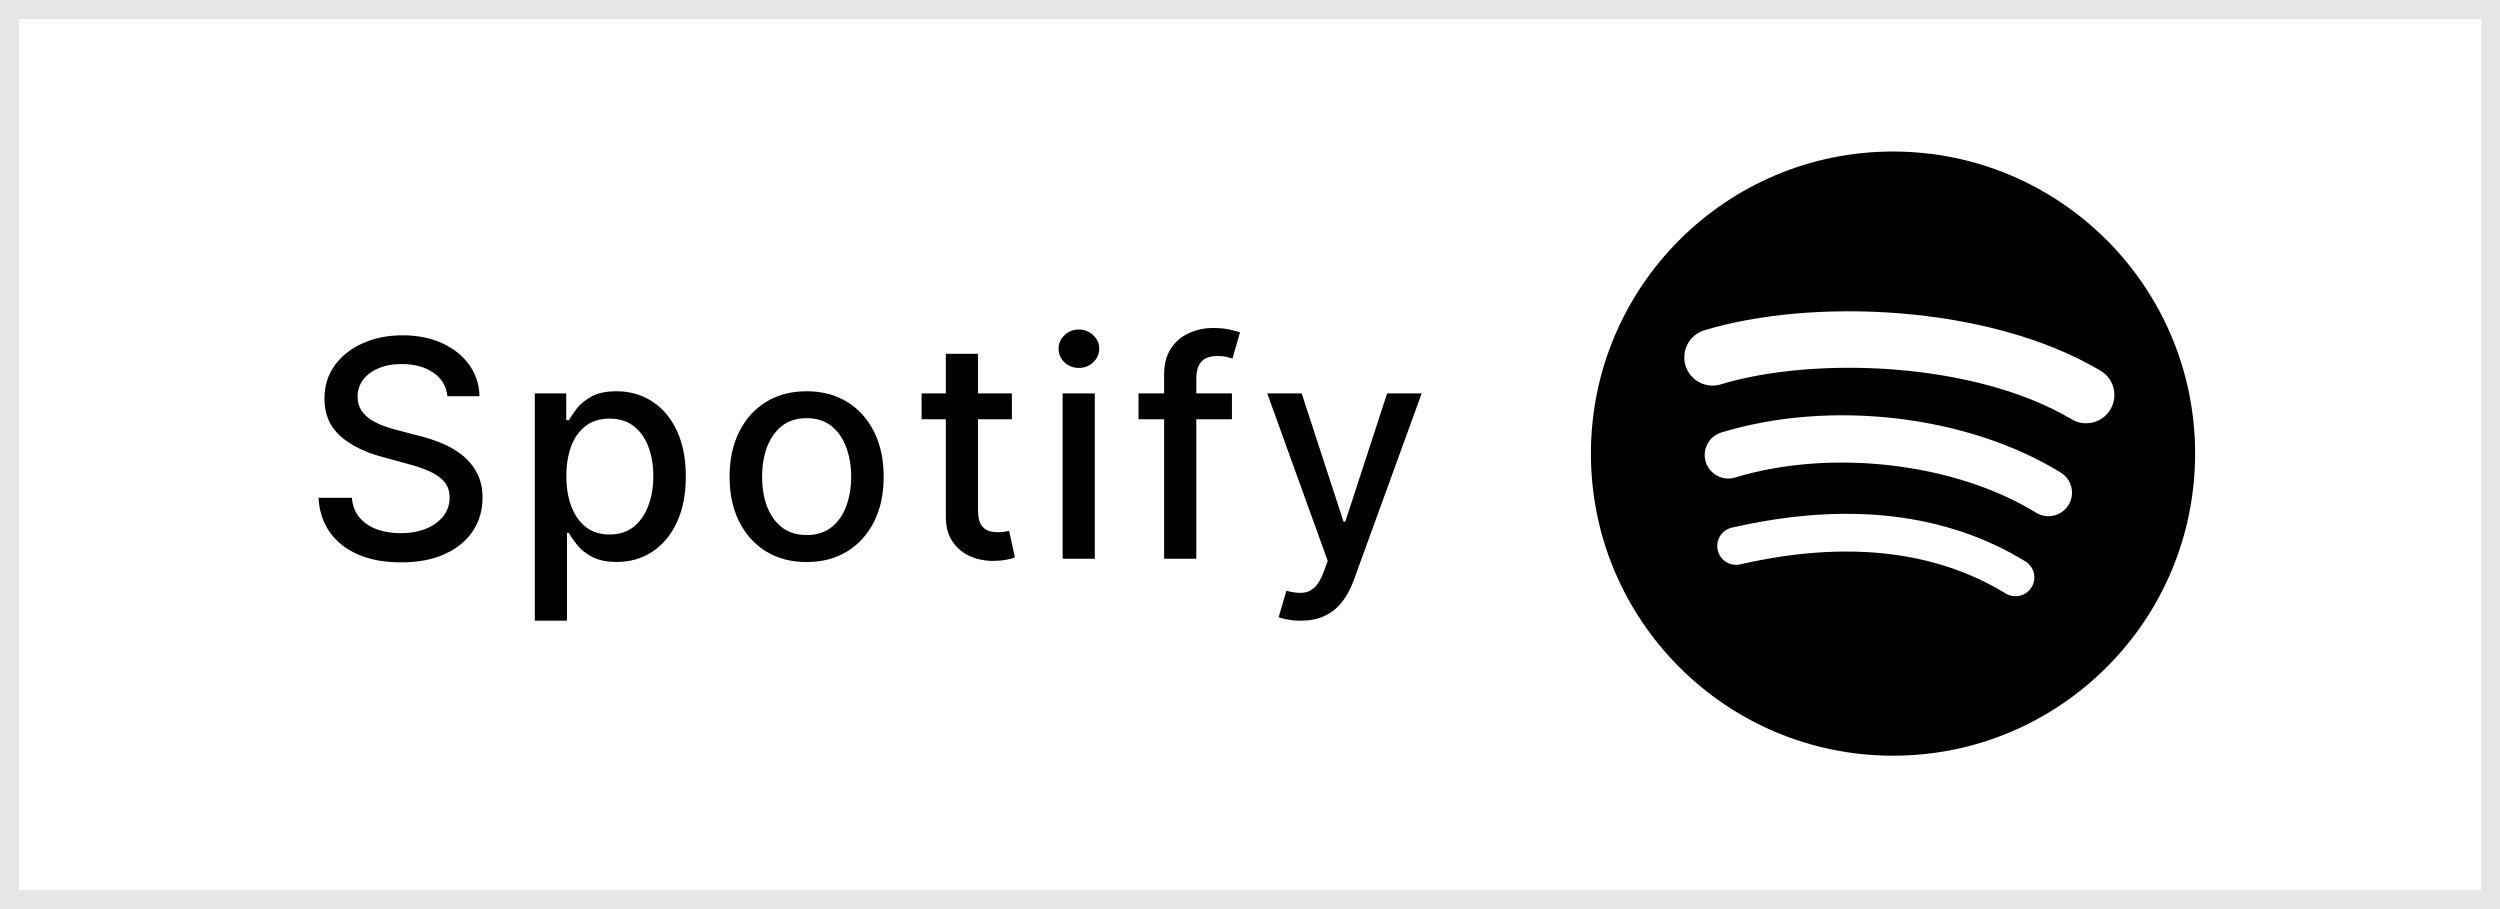
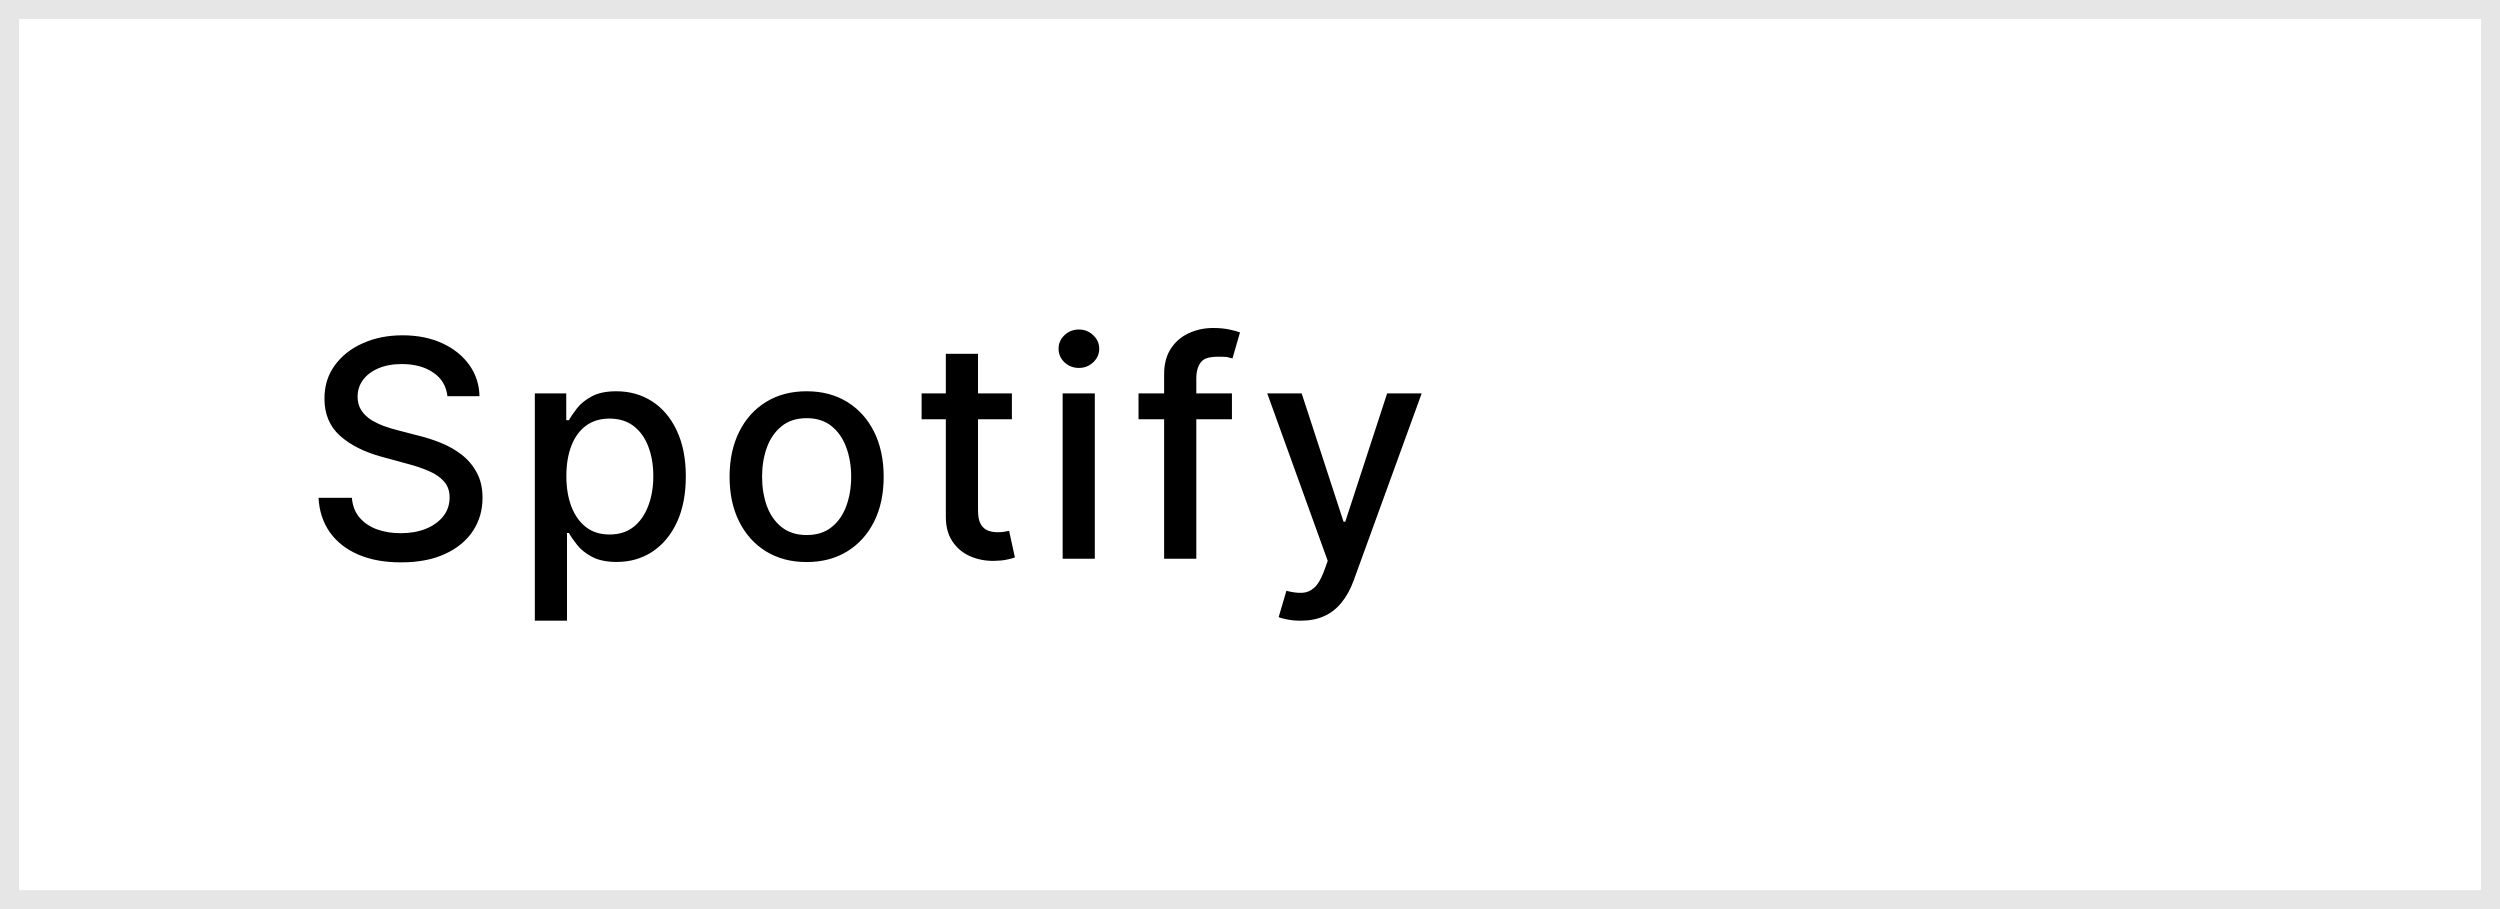
<svg xmlns="http://www.w3.org/2000/svg" width="132" height="48" viewBox="0 0 132 48" fill="none">
-   <rect width="132" height="48" fill="white" />
  <rect x="0.5" y="0.5" width="131" height="47" stroke="black" stroke-opacity="0.1" />
-   <path d="M23.625 20.921C23.564 20.383 23.314 19.966 22.875 19.671C22.436 19.371 21.883 19.222 21.216 19.222C20.739 19.222 20.326 19.297 19.977 19.449C19.629 19.597 19.358 19.801 19.165 20.062C18.975 20.32 18.881 20.614 18.881 20.943C18.881 21.22 18.945 21.458 19.074 21.659C19.206 21.86 19.379 22.028 19.591 22.165C19.807 22.297 20.038 22.409 20.284 22.5C20.53 22.587 20.767 22.659 20.994 22.716L22.131 23.011C22.502 23.102 22.883 23.225 23.273 23.381C23.663 23.536 24.025 23.741 24.358 23.994C24.691 24.248 24.96 24.562 25.165 24.938C25.373 25.312 25.477 25.761 25.477 26.284C25.477 26.943 25.307 27.528 24.966 28.04C24.629 28.551 24.138 28.954 23.494 29.25C22.854 29.546 22.079 29.693 21.171 29.693C20.299 29.693 19.546 29.555 18.909 29.278C18.273 29.002 17.775 28.61 17.415 28.102C17.055 27.591 16.856 26.985 16.818 26.284H18.579C18.614 26.704 18.75 27.055 18.989 27.335C19.231 27.612 19.54 27.818 19.915 27.954C20.294 28.087 20.708 28.153 21.159 28.153C21.655 28.153 22.097 28.076 22.483 27.921C22.873 27.761 23.18 27.542 23.403 27.261C23.627 26.977 23.739 26.646 23.739 26.267C23.739 25.922 23.64 25.64 23.443 25.421C23.25 25.201 22.987 25.019 22.653 24.875C22.324 24.731 21.951 24.604 21.534 24.494L20.159 24.119C19.227 23.866 18.489 23.492 17.943 23C17.401 22.508 17.131 21.856 17.131 21.046C17.131 20.375 17.312 19.79 17.676 19.29C18.04 18.79 18.532 18.401 19.153 18.125C19.775 17.845 20.475 17.704 21.256 17.704C22.044 17.704 22.739 17.843 23.341 18.119C23.947 18.396 24.424 18.776 24.773 19.261C25.121 19.742 25.303 20.296 25.318 20.921H23.625ZM28.239 32.773V20.773H29.898V22.188H30.04C30.139 22.006 30.281 21.796 30.466 21.557C30.652 21.318 30.909 21.11 31.239 20.932C31.569 20.75 32.004 20.659 32.546 20.659C33.25 20.659 33.879 20.837 34.432 21.193C34.985 21.549 35.419 22.062 35.733 22.733C36.051 23.403 36.211 24.21 36.211 25.153C36.211 26.097 36.053 26.905 35.739 27.579C35.425 28.25 34.993 28.767 34.444 29.131C33.894 29.491 33.267 29.671 32.563 29.671C32.032 29.671 31.599 29.581 31.262 29.403C30.928 29.225 30.667 29.017 30.478 28.778C30.288 28.54 30.142 28.328 30.04 28.142H29.938V32.773H28.239ZM29.904 25.136C29.904 25.75 29.993 26.288 30.171 26.75C30.349 27.212 30.606 27.574 30.944 27.835C31.281 28.093 31.694 28.222 32.182 28.222C32.69 28.222 33.114 28.087 33.455 27.818C33.796 27.546 34.053 27.176 34.228 26.71C34.406 26.244 34.495 25.72 34.495 25.136C34.495 24.561 34.407 24.044 34.233 23.585C34.063 23.127 33.805 22.765 33.461 22.5C33.12 22.235 32.694 22.102 32.182 22.102C31.69 22.102 31.273 22.229 30.932 22.483C30.595 22.737 30.339 23.091 30.165 23.546C29.991 24 29.904 24.53 29.904 25.136ZM42.59 29.676C41.772 29.676 41.058 29.489 40.448 29.114C39.838 28.739 39.365 28.214 39.028 27.54C38.69 26.866 38.522 26.078 38.522 25.176C38.522 24.271 38.69 23.479 39.028 22.801C39.365 22.123 39.838 21.597 40.448 21.222C41.058 20.847 41.772 20.659 42.59 20.659C43.408 20.659 44.122 20.847 44.732 21.222C45.342 21.597 45.815 22.123 46.153 22.801C46.49 23.479 46.658 24.271 46.658 25.176C46.658 26.078 46.49 26.866 46.153 27.54C45.815 28.214 45.342 28.739 44.732 29.114C44.122 29.489 43.408 29.676 42.59 29.676ZM42.596 28.25C43.126 28.25 43.565 28.11 43.914 27.829C44.262 27.549 44.52 27.176 44.687 26.71C44.857 26.244 44.942 25.731 44.942 25.171C44.942 24.614 44.857 24.102 44.687 23.636C44.52 23.167 44.262 22.79 43.914 22.506C43.565 22.222 43.126 22.079 42.596 22.079C42.062 22.079 41.618 22.222 41.266 22.506C40.918 22.79 40.658 23.167 40.488 23.636C40.321 24.102 40.238 24.614 40.238 25.171C40.238 25.731 40.321 26.244 40.488 26.71C40.658 27.176 40.918 27.549 41.266 27.829C41.618 28.11 42.062 28.25 42.596 28.25ZM53.428 20.773V22.136H48.661V20.773H53.428ZM49.94 18.682H51.639V26.938C51.639 27.267 51.688 27.515 51.786 27.682C51.885 27.845 52.012 27.956 52.167 28.017C52.326 28.074 52.498 28.102 52.684 28.102C52.821 28.102 52.94 28.093 53.042 28.074C53.144 28.055 53.224 28.04 53.281 28.028L53.587 29.432C53.489 29.47 53.349 29.508 53.167 29.546C52.985 29.587 52.758 29.61 52.485 29.614C52.038 29.621 51.622 29.542 51.235 29.375C50.849 29.208 50.536 28.951 50.298 28.602C50.059 28.254 49.94 27.816 49.94 27.29V18.682ZM56.108 29.5V20.773H57.806V29.5H56.108ZM56.966 19.426C56.67 19.426 56.416 19.328 56.204 19.131C55.996 18.93 55.892 18.691 55.892 18.415C55.892 18.134 55.996 17.896 56.204 17.699C56.416 17.498 56.67 17.398 56.966 17.398C57.261 17.398 57.513 17.498 57.721 17.699C57.933 17.896 58.039 18.134 58.039 18.415C58.039 18.691 57.933 18.93 57.721 19.131C57.513 19.328 57.261 19.426 56.966 19.426ZM65.046 20.773V22.136H60.114V20.773H65.046ZM61.466 29.5V19.761C61.466 19.216 61.585 18.763 61.824 18.403C62.062 18.04 62.379 17.769 62.773 17.591C63.167 17.409 63.595 17.318 64.057 17.318C64.398 17.318 64.689 17.347 64.932 17.403C65.174 17.456 65.354 17.506 65.472 17.551L65.074 18.926C64.994 18.903 64.892 18.877 64.767 18.847C64.642 18.812 64.49 18.796 64.312 18.796C63.9 18.796 63.604 18.898 63.426 19.102C63.252 19.307 63.165 19.602 63.165 19.989V29.5H61.466ZM68.672 32.773C68.418 32.773 68.187 32.752 67.979 32.71C67.771 32.672 67.615 32.631 67.513 32.585L67.922 31.193C68.233 31.276 68.509 31.312 68.752 31.301C68.994 31.29 69.208 31.199 69.394 31.028C69.583 30.858 69.75 30.579 69.894 30.193L70.104 29.614L66.911 20.773H68.729L70.939 27.546H71.03L73.24 20.773H75.064L71.468 30.665C71.301 31.119 71.089 31.504 70.831 31.818C70.574 32.136 70.267 32.375 69.911 32.534C69.555 32.693 69.142 32.773 68.672 32.773Z" fill="black" />
-   <path d="M99.951 8C91.142 8 84 15.142 84 23.951C84 32.761 91.142 39.901 99.951 39.901C108.761 39.901 115.902 32.761 115.902 23.951C115.902 15.142 108.761 8.001 99.951 8.001L99.951 8ZM107.266 31.006C106.98 31.474 106.367 31.623 105.898 31.335C102.153 29.048 97.439 28.529 91.886 29.798C91.351 29.92 90.818 29.585 90.696 29.049C90.573 28.514 90.907 27.981 91.444 27.859C97.52 26.47 102.732 27.069 106.937 29.638C107.405 29.926 107.554 30.537 107.266 31.006ZM109.218 26.662C108.858 27.248 108.093 27.432 107.508 27.072C103.22 24.436 96.685 23.673 91.613 25.213C90.955 25.411 90.261 25.041 90.061 24.384C89.863 23.726 90.234 23.033 90.891 22.833C96.683 21.075 103.885 21.927 108.809 24.952C109.394 25.312 109.578 26.078 109.218 26.662ZM109.386 22.139C104.245 19.086 95.763 18.805 90.855 20.295C90.067 20.534 89.233 20.089 88.994 19.301C88.755 18.512 89.2 17.679 89.989 17.439C95.623 15.729 104.99 16.059 110.909 19.573C111.619 19.994 111.852 20.91 111.431 21.617C111.012 22.326 110.094 22.56 109.387 22.139H109.386Z" fill="black" />
+   <path d="M23.625 20.921C23.564 20.383 23.314 19.966 22.875 19.671C22.436 19.371 21.883 19.222 21.216 19.222C20.739 19.222 20.326 19.297 19.977 19.449C19.629 19.597 19.358 19.801 19.165 20.062C18.975 20.32 18.881 20.614 18.881 20.943C18.881 21.22 18.945 21.458 19.074 21.659C19.206 21.86 19.379 22.028 19.591 22.165C19.807 22.297 20.038 22.409 20.284 22.5C20.53 22.587 20.767 22.659 20.994 22.716L22.131 23.011C22.502 23.102 22.883 23.225 23.273 23.381C23.663 23.536 24.025 23.741 24.358 23.994C24.691 24.248 24.96 24.562 25.165 24.938C25.373 25.312 25.477 25.761 25.477 26.284C25.477 26.943 25.307 27.528 24.966 28.04C24.629 28.551 24.138 28.954 23.494 29.25C22.854 29.546 22.079 29.693 21.171 29.693C20.299 29.693 19.546 29.555 18.909 29.278C18.273 29.002 17.775 28.61 17.415 28.102C17.055 27.591 16.856 26.985 16.818 26.284H18.579C18.614 26.704 18.75 27.055 18.989 27.335C19.231 27.612 19.54 27.818 19.915 27.954C20.294 28.087 20.708 28.153 21.159 28.153C21.655 28.153 22.097 28.076 22.483 27.921C22.873 27.761 23.18 27.542 23.403 27.261C23.627 26.977 23.739 26.646 23.739 26.267C23.739 25.922 23.64 25.64 23.443 25.421C23.25 25.201 22.987 25.019 22.653 24.875C22.324 24.731 21.951 24.604 21.534 24.494L20.159 24.119C19.227 23.866 18.489 23.492 17.943 23C17.401 22.508 17.131 21.856 17.131 21.046C17.131 20.375 17.312 19.79 17.676 19.29C18.04 18.79 18.532 18.401 19.153 18.125C19.775 17.845 20.475 17.704 21.256 17.704C22.044 17.704 22.739 17.843 23.341 18.119C23.947 18.396 24.424 18.776 24.773 19.261C25.121 19.742 25.303 20.296 25.318 20.921H23.625ZM28.239 32.773V20.773H29.898V22.188H30.04C30.139 22.006 30.281 21.796 30.466 21.557C30.652 21.318 30.909 21.11 31.239 20.932C31.569 20.75 32.004 20.659 32.546 20.659C33.25 20.659 33.879 20.837 34.432 21.193C34.985 21.549 35.419 22.062 35.733 22.733C36.051 23.403 36.211 24.21 36.211 25.153C36.211 26.097 36.053 26.905 35.739 27.579C35.425 28.25 34.993 28.767 34.444 29.131C33.894 29.491 33.267 29.671 32.563 29.671C32.032 29.671 31.599 29.581 31.262 29.403C30.928 29.225 30.667 29.017 30.478 28.778C30.288 28.54 30.142 28.328 30.04 28.142H29.938V32.773H28.239ZM29.904 25.136C29.904 25.75 29.993 26.288 30.171 26.75C30.349 27.212 30.606 27.574 30.944 27.835C31.281 28.093 31.694 28.222 32.182 28.222C32.69 28.222 33.114 28.087 33.455 27.818C33.796 27.546 34.053 27.176 34.228 26.71C34.406 26.244 34.495 25.72 34.495 25.136C34.495 24.561 34.407 24.044 34.233 23.585C34.063 23.127 33.805 22.765 33.461 22.5C33.12 22.235 32.694 22.102 32.182 22.102C31.69 22.102 31.273 22.229 30.932 22.483C30.595 22.737 30.339 23.091 30.165 23.546C29.991 24 29.904 24.53 29.904 25.136ZM42.59 29.676C41.772 29.676 41.058 29.489 40.448 29.114C39.838 28.739 39.365 28.214 39.028 27.54C38.69 26.866 38.522 26.078 38.522 25.176C38.522 24.271 38.69 23.479 39.028 22.801C39.365 22.123 39.838 21.597 40.448 21.222C41.058 20.847 41.772 20.659 42.59 20.659C43.408 20.659 44.122 20.847 44.732 21.222C45.342 21.597 45.815 22.123 46.153 22.801C46.49 23.479 46.658 24.271 46.658 25.176C46.658 26.078 46.49 26.866 46.153 27.54C45.815 28.214 45.342 28.739 44.732 29.114C44.122 29.489 43.408 29.676 42.59 29.676ZM42.596 28.25C43.126 28.25 43.565 28.11 43.914 27.829C44.262 27.549 44.52 27.176 44.687 26.71C44.857 26.244 44.942 25.731 44.942 25.171C44.942 24.614 44.857 24.102 44.687 23.636C44.52 23.167 44.262 22.79 43.914 22.506C43.565 22.222 43.126 22.079 42.596 22.079C42.062 22.079 41.618 22.222 41.266 22.506C40.918 22.79 40.658 23.167 40.488 23.636C40.321 24.102 40.238 24.614 40.238 25.171C40.238 25.731 40.321 26.244 40.488 26.71C40.658 27.176 40.918 27.549 41.266 27.829C41.618 28.11 42.062 28.25 42.596 28.25ZM53.428 20.773V22.136H48.661V20.773H53.428ZM49.94 18.682H51.639V26.938C51.639 27.267 51.688 27.515 51.786 27.682C51.885 27.845 52.012 27.956 52.167 28.017C52.326 28.074 52.498 28.102 52.684 28.102C52.821 28.102 52.94 28.093 53.042 28.074C53.144 28.055 53.224 28.04 53.281 28.028L53.587 29.432C53.489 29.47 53.349 29.508 53.167 29.546C52.985 29.587 52.758 29.61 52.485 29.614C52.038 29.621 51.622 29.542 51.235 29.375C50.849 29.208 50.536 28.951 50.298 28.602C50.059 28.254 49.94 27.816 49.94 27.29V18.682ZM56.108 29.5V20.773H57.806V29.5H56.108ZM56.966 19.426C56.67 19.426 56.416 19.328 56.204 19.131C55.996 18.93 55.892 18.691 55.892 18.415C55.892 18.134 55.996 17.896 56.204 17.699C56.416 17.498 56.67 17.398 56.966 17.398C57.261 17.398 57.513 17.498 57.721 17.699C57.933 17.896 58.039 18.134 58.039 18.415C58.039 18.691 57.933 18.93 57.721 19.131C57.513 19.328 57.261 19.426 56.966 19.426ZM65.046 20.773V22.136H60.114V20.773H65.046ZM61.466 29.5V19.761C61.466 19.216 61.585 18.763 61.824 18.403C62.062 18.04 62.379 17.769 62.773 17.591C63.167 17.409 63.595 17.318 64.057 17.318C64.398 17.318 64.689 17.347 64.932 17.403C65.174 17.456 65.354 17.506 65.472 17.551L65.074 18.926C64.994 18.903 64.892 18.877 64.767 18.847C63.9 18.796 63.604 18.898 63.426 19.102C63.252 19.307 63.165 19.602 63.165 19.989V29.5H61.466ZM68.672 32.773C68.418 32.773 68.187 32.752 67.979 32.71C67.771 32.672 67.615 32.631 67.513 32.585L67.922 31.193C68.233 31.276 68.509 31.312 68.752 31.301C68.994 31.29 69.208 31.199 69.394 31.028C69.583 30.858 69.75 30.579 69.894 30.193L70.104 29.614L66.911 20.773H68.729L70.939 27.546H71.03L73.24 20.773H75.064L71.468 30.665C71.301 31.119 71.089 31.504 70.831 31.818C70.574 32.136 70.267 32.375 69.911 32.534C69.555 32.693 69.142 32.773 68.672 32.773Z" fill="black" />
</svg>